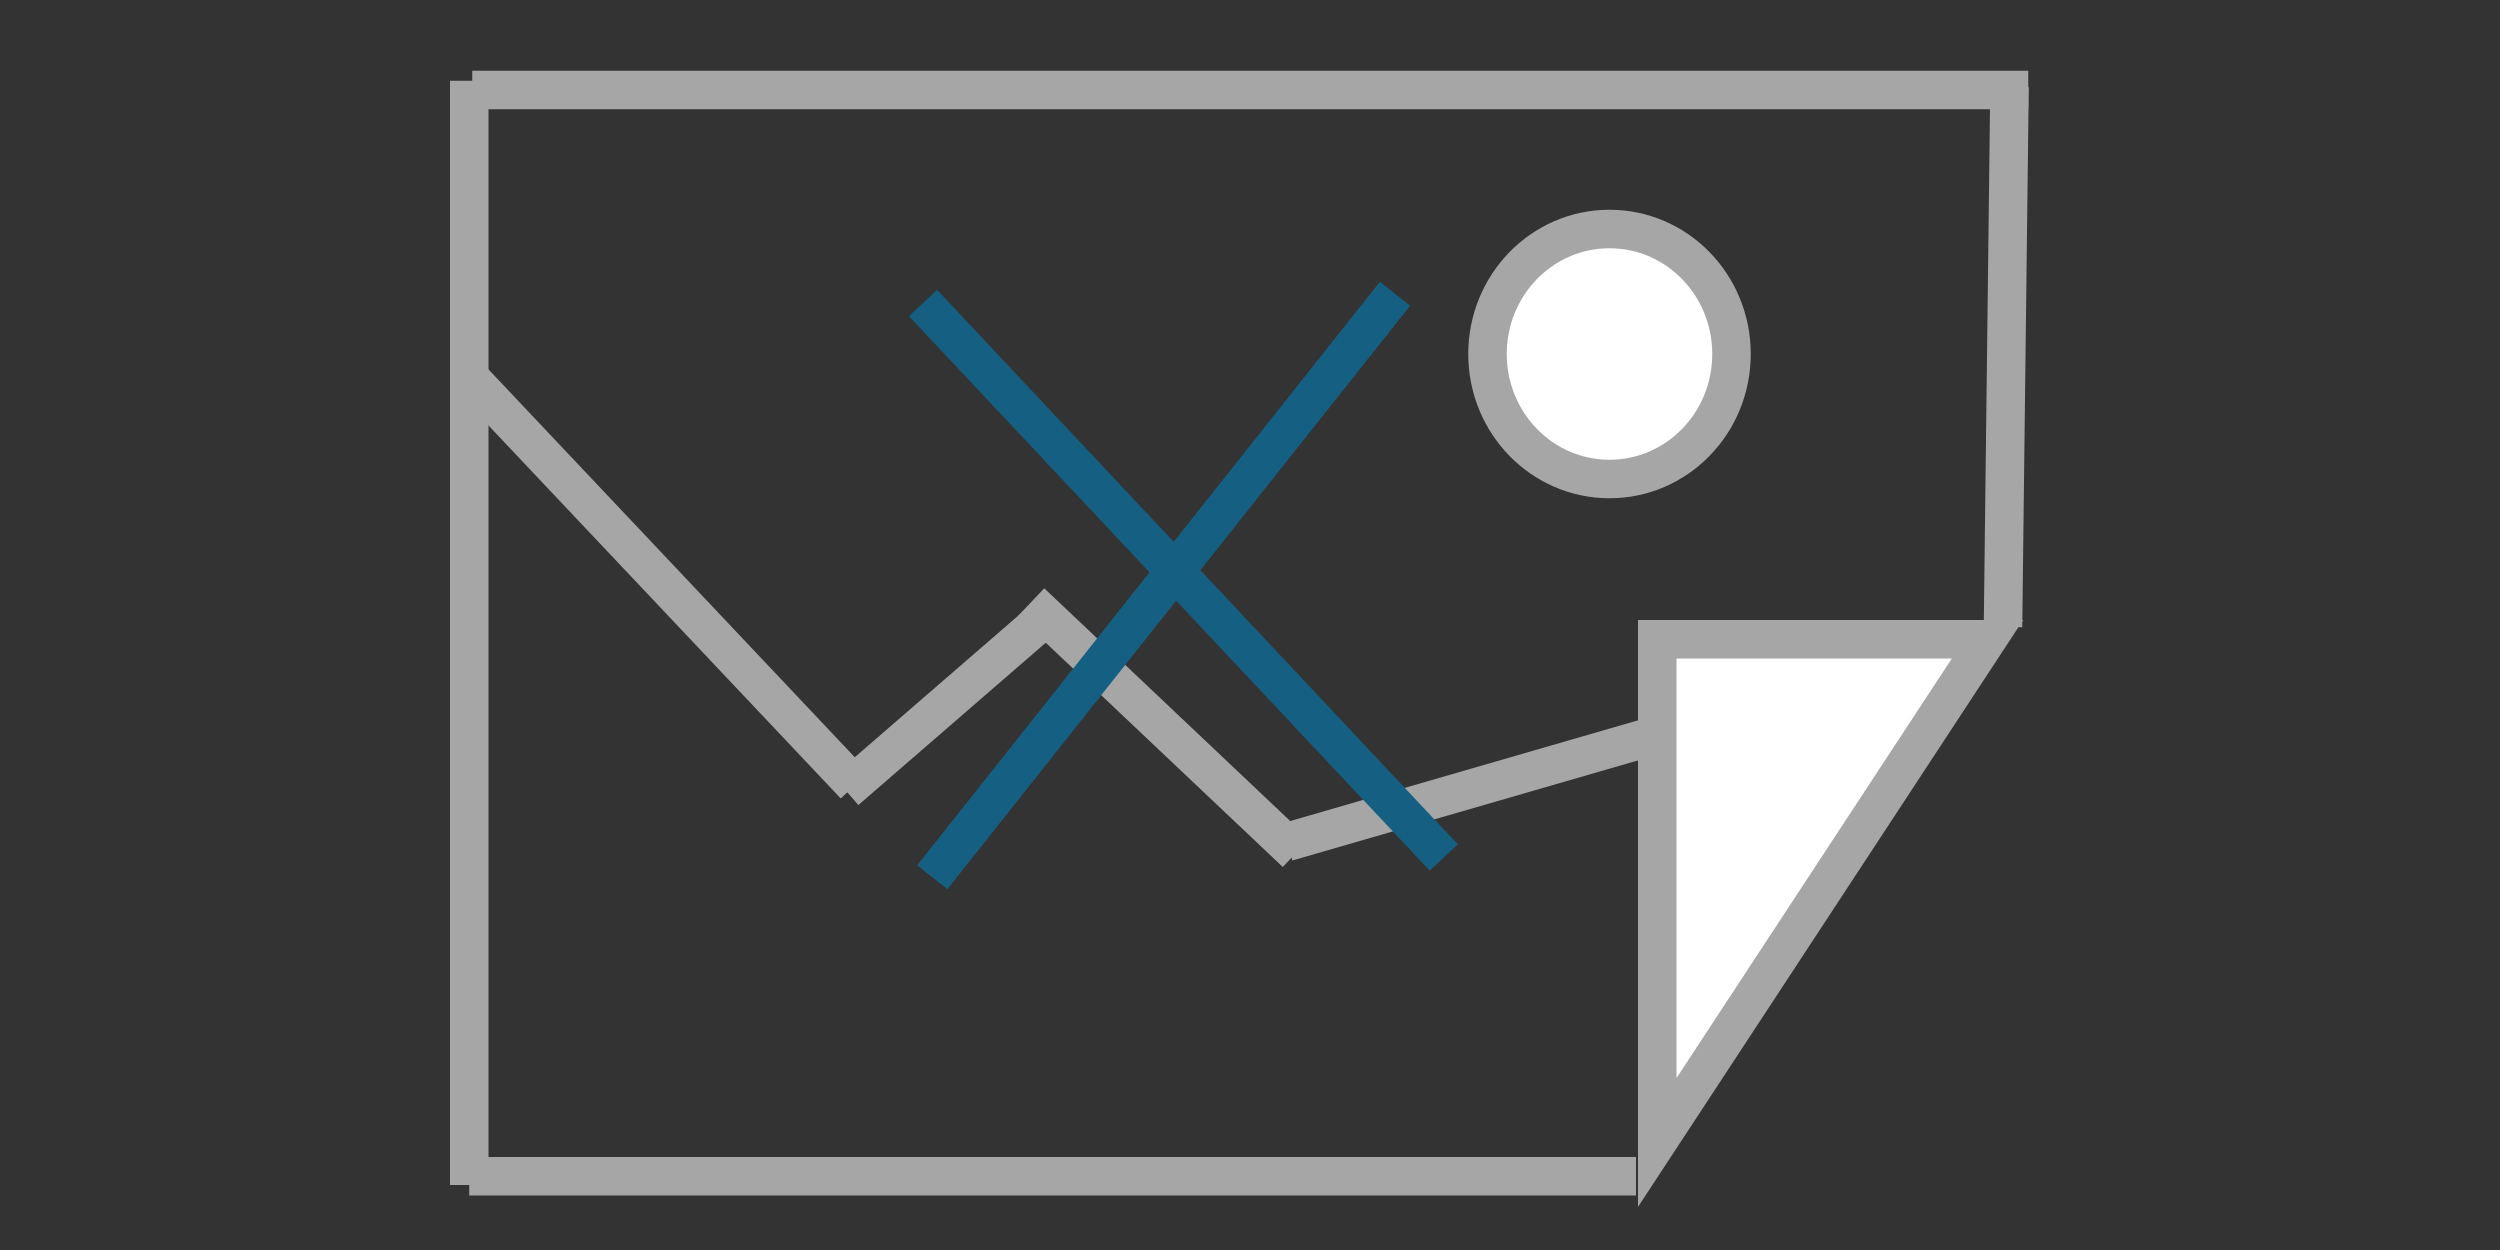
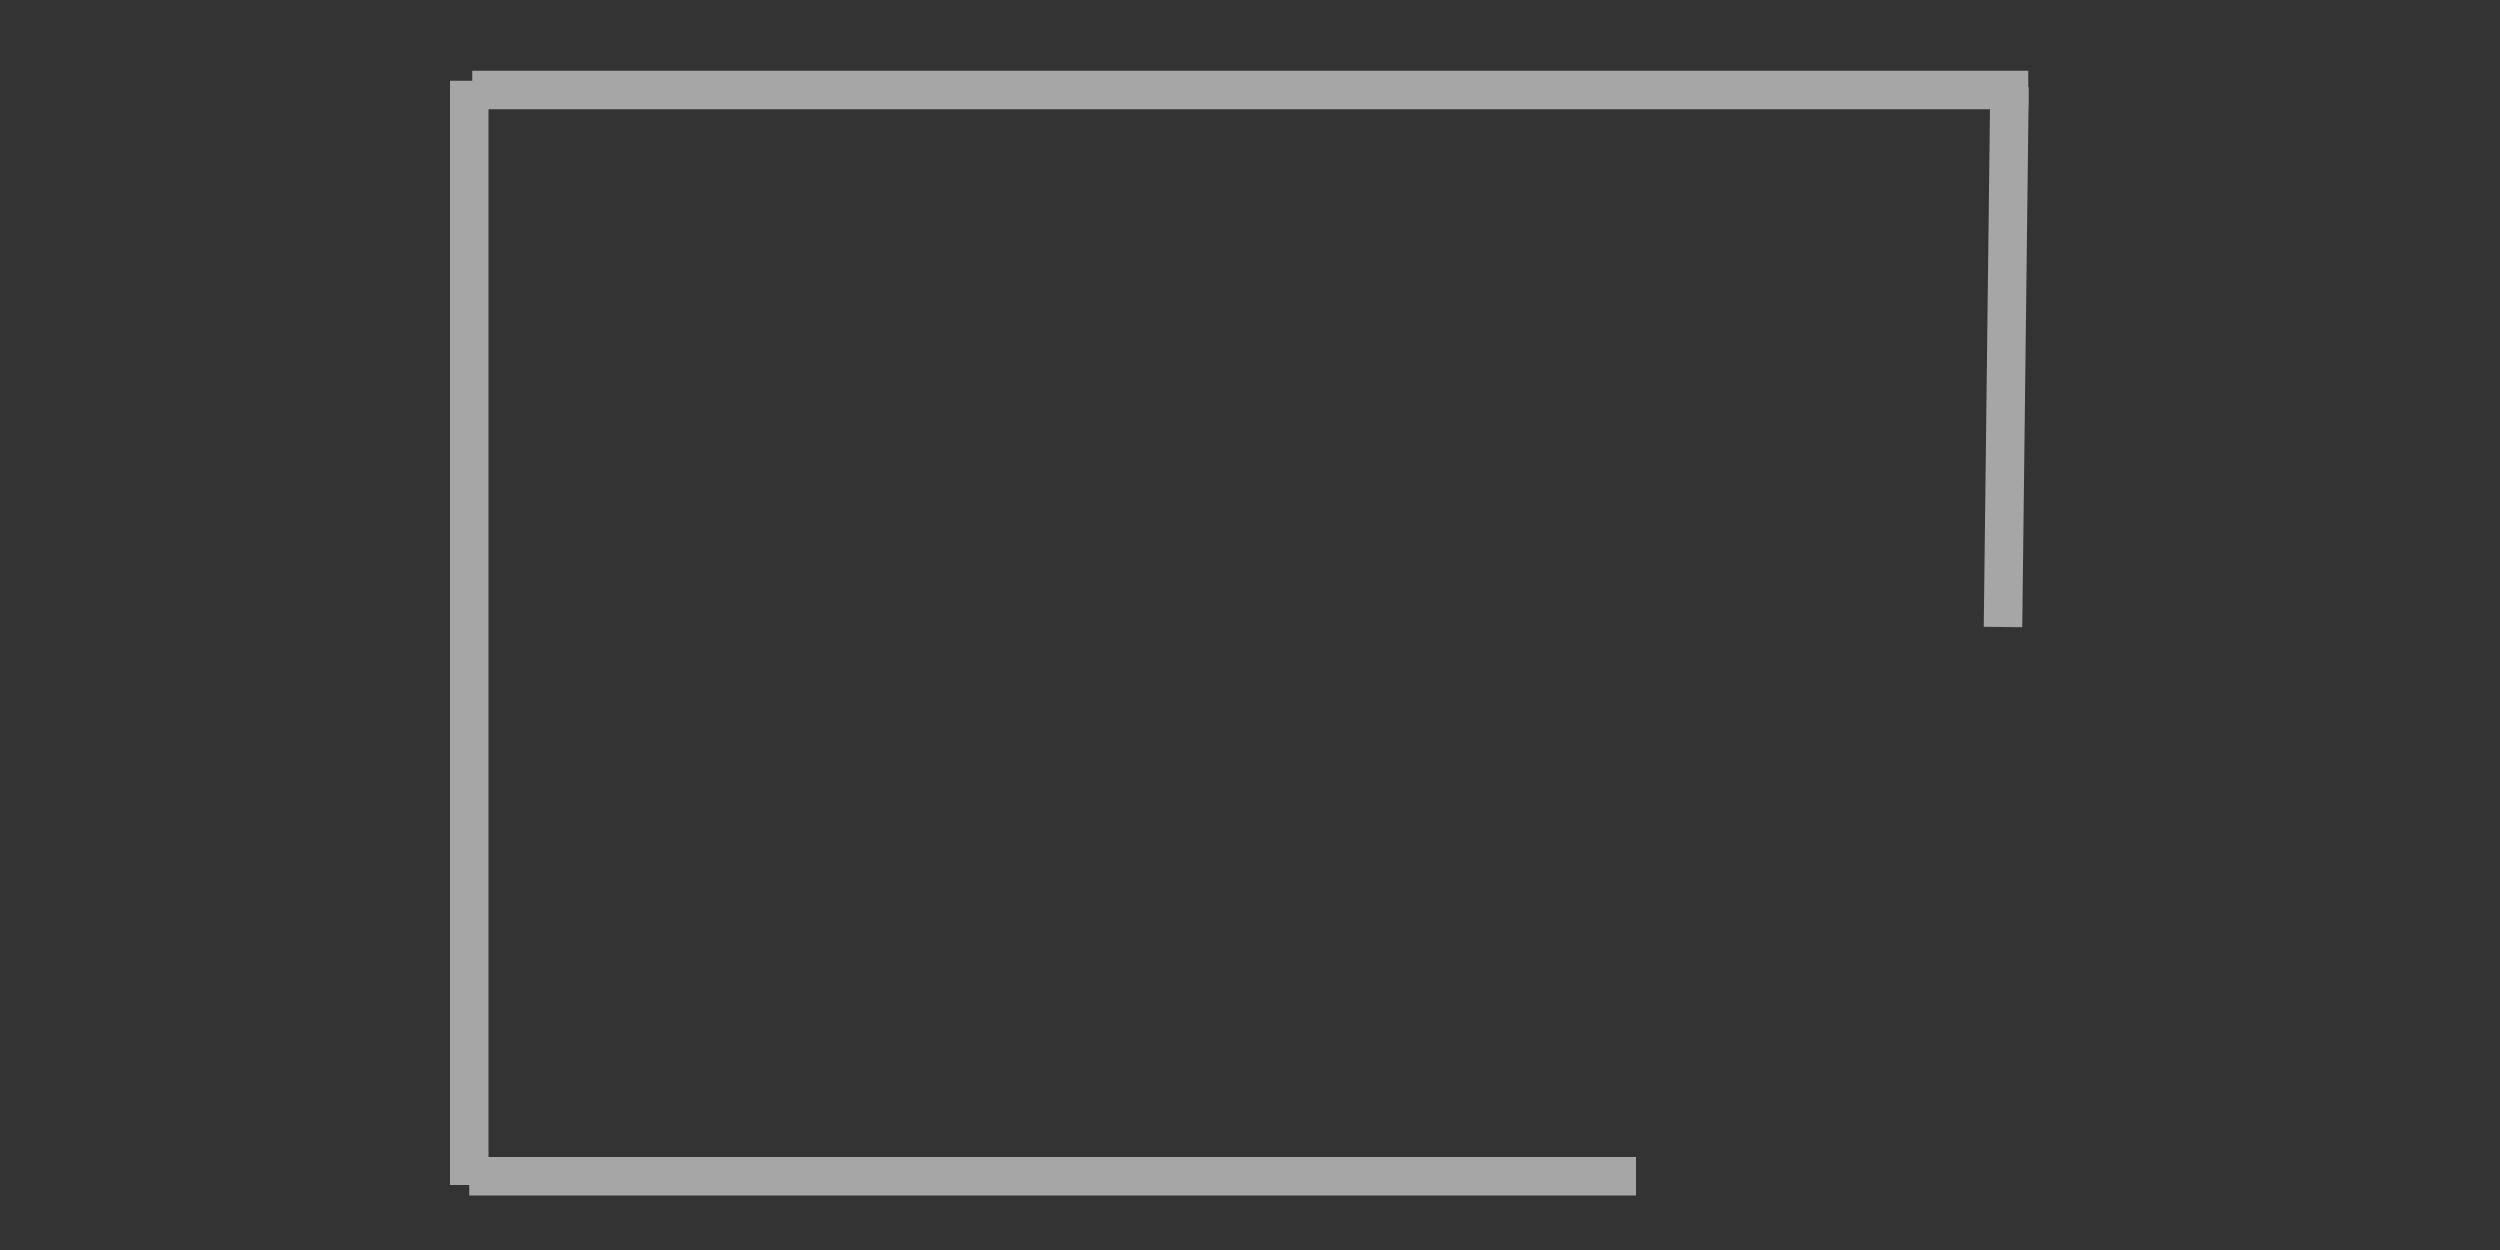
<svg xmlns="http://www.w3.org/2000/svg" viewBox="0 0 100 50">
  <rect x="0" y="0" width="100" height="50" fill="#333333" stroke="none" />
  <defs>
    <style>      .cls-1 {        clip-path: url(#clippath-6);      }      .cls-2 {        clip-path: url(#clippath-7);      }      .cls-3 {        clip-path: url(#clippath-4);      }      .cls-4 {        clip-path: url(#clippath-9);      }      .cls-5 {        clip-path: url(#clippath-10);      }      .cls-6 {        fill: #fff;        fill-rule: evenodd;      }      .cls-7 {        clip-path: url(#clippath-1);      }      .cls-8 {        stroke: #a6a6a6;      }      .cls-8, .cls-9 {        stroke-miterlimit: 8;        stroke-width: 1.54px;      }      .cls-8, .cls-9, .cls-10 {        fill: none;      }      .cls-11 {        clip-path: url(#clippath-5);      }      .cls-12 {        clip-path: url(#clippath-8);      }      .cls-13 {        clip-path: url(#clippath-3);      }      .cls-9 {        stroke: #156082;      }      .cls-10 {        clip-rule: evenodd;      }      .cls-14 {        clip-path: url(#clippath-2);      }      .cls-15 {        clip-path: url(#clippath);      }    </style>
    <clipPath id="clippath">
      <polygon class="cls-10" points="17.97 48.47 82.03 48.47 82.03 2.8 17.97 2.8 17.97 48.47 17.97 48.47" />
    </clipPath>
    <clipPath id="clippath-1">
      <polygon class="cls-10" points="17.97 48.47 82.03 48.47 82.03 2.8 17.97 2.8 17.97 48.47 17.97 48.47" />
    </clipPath>
    <clipPath id="clippath-2">
      <polygon class="cls-10" points="17.97 48.47 82.03 48.47 82.03 2.8 17.97 2.8 17.97 48.47 17.97 48.47" />
    </clipPath>
    <clipPath id="clippath-3">
-       <polygon class="cls-10" points="17.97 48.47 82.03 48.47 82.03 2.8 17.97 2.8 17.97 48.47 17.97 48.47" />
-     </clipPath>
+       </clipPath>
    <clipPath id="clippath-4">
      <polygon class="cls-10" points="17.97 48.47 82.03 48.47 82.03 2.8 17.97 2.8 17.97 48.47 17.97 48.47" />
    </clipPath>
    <clipPath id="clippath-5">
      <polygon class="cls-10" points="17.97 48.47 82.03 48.47 82.03 2.8 17.97 2.8 17.97 48.47 17.97 48.47" />
    </clipPath>
    <clipPath id="clippath-6">
      <polygon class="cls-10" points="17.97 48.47 82.03 48.47 82.03 2.8 17.97 2.8 17.97 48.47 17.97 48.47" />
    </clipPath>
    <clipPath id="clippath-7">
      <polygon class="cls-10" points="17.97 48.47 82.03 48.47 82.03 2.8 17.97 2.8 17.97 48.47 17.97 48.47" />
    </clipPath>
    <clipPath id="clippath-8">
      <polygon class="cls-10" points="17.97 48.47 82.03 48.47 82.03 2.8 17.97 2.8 17.97 48.47 17.97 48.47" />
    </clipPath>
    <clipPath id="clippath-9">
      <polygon class="cls-10" points="17.97 48.47 82.03 48.47 82.03 2.8 17.97 2.8 17.97 48.47 17.97 48.47" />
    </clipPath>
    <clipPath id="clippath-10">
      <polygon class="cls-10" points="17.97 48.47 82.03 48.47 82.03 2.8 17.97 2.8 17.97 48.47 17.97 48.47" />
    </clipPath>
  </defs>
  <g>
    <g id="Layer_1">
      <g>
        <line class="cls-8" x1="18.89" y1="3.6" x2="81.13" y2="3.6" />
        <g class="cls-15">
          <line class="cls-8" x1="18.77" y1="3.23" x2="18.77" y2="47.4" />
          <g class="cls-7">
            <line class="cls-8" x1="18.77" y1="47.05" x2="65.44" y2="47.05" />
            <g class="cls-14">
              <line class="cls-8" x1="80.38" y1="3.48" x2="80.12" y2="25.08" />
              <g class="cls-13">
                <line class="cls-8" x1="18.89" y1="15.21" x2="34.19" y2="31.41" />
                <g class="cls-3">
                  <line class="cls-8" x1="33.83" y1="31.62" x2="41.67" y2="24.83" />
                  <g class="cls-11">
                    <line class="cls-8" x1="41.24" y1="24.09" x2="51.84" y2="34.12" />
                    <g class="cls-1">
-                       <line class="cls-8" x1="51.48" y1="33.68" x2="79.49" y2="25.57" />
                      <g class="cls-2">
                        <polygon class="cls-6" points="66.29 25.57 79.5 25.57 66.29 45.7 66.29 25.57 66.29 25.57" />
                        <polygon class="cls-8" points="66.29 25.57 79.5 25.57 66.29 45.7 66.29 25.57 66.29 25.57" />
                        <g class="cls-12">
-                           <path class="cls-6" d="M59.5,14.16c0-2.76,2.18-5,4.88-5s4.88,2.24,4.88,5-2.18,5-4.88,5-4.88-2.24-4.88-5h0Z" />
                          <path class="cls-8" d="M59.5,14.16c0-2.76,2.18-5,4.88-5s4.88,2.24,4.88,5-2.18,5-4.88,5-4.88-2.24-4.88-5h0Z" />
                          <g class="cls-4">
                            <line class="cls-9" x1="36.92" y1="12.12" x2="57.75" y2="34.3" />
                            <g class="cls-5">
                              <line class="cls-9" x1="55.8" y1="11.75" x2="37.29" y2="35.09" />
                            </g>
                          </g>
                        </g>
                      </g>
                    </g>
                  </g>
                </g>
              </g>
            </g>
          </g>
        </g>
      </g>
    </g>
  </g>
</svg>